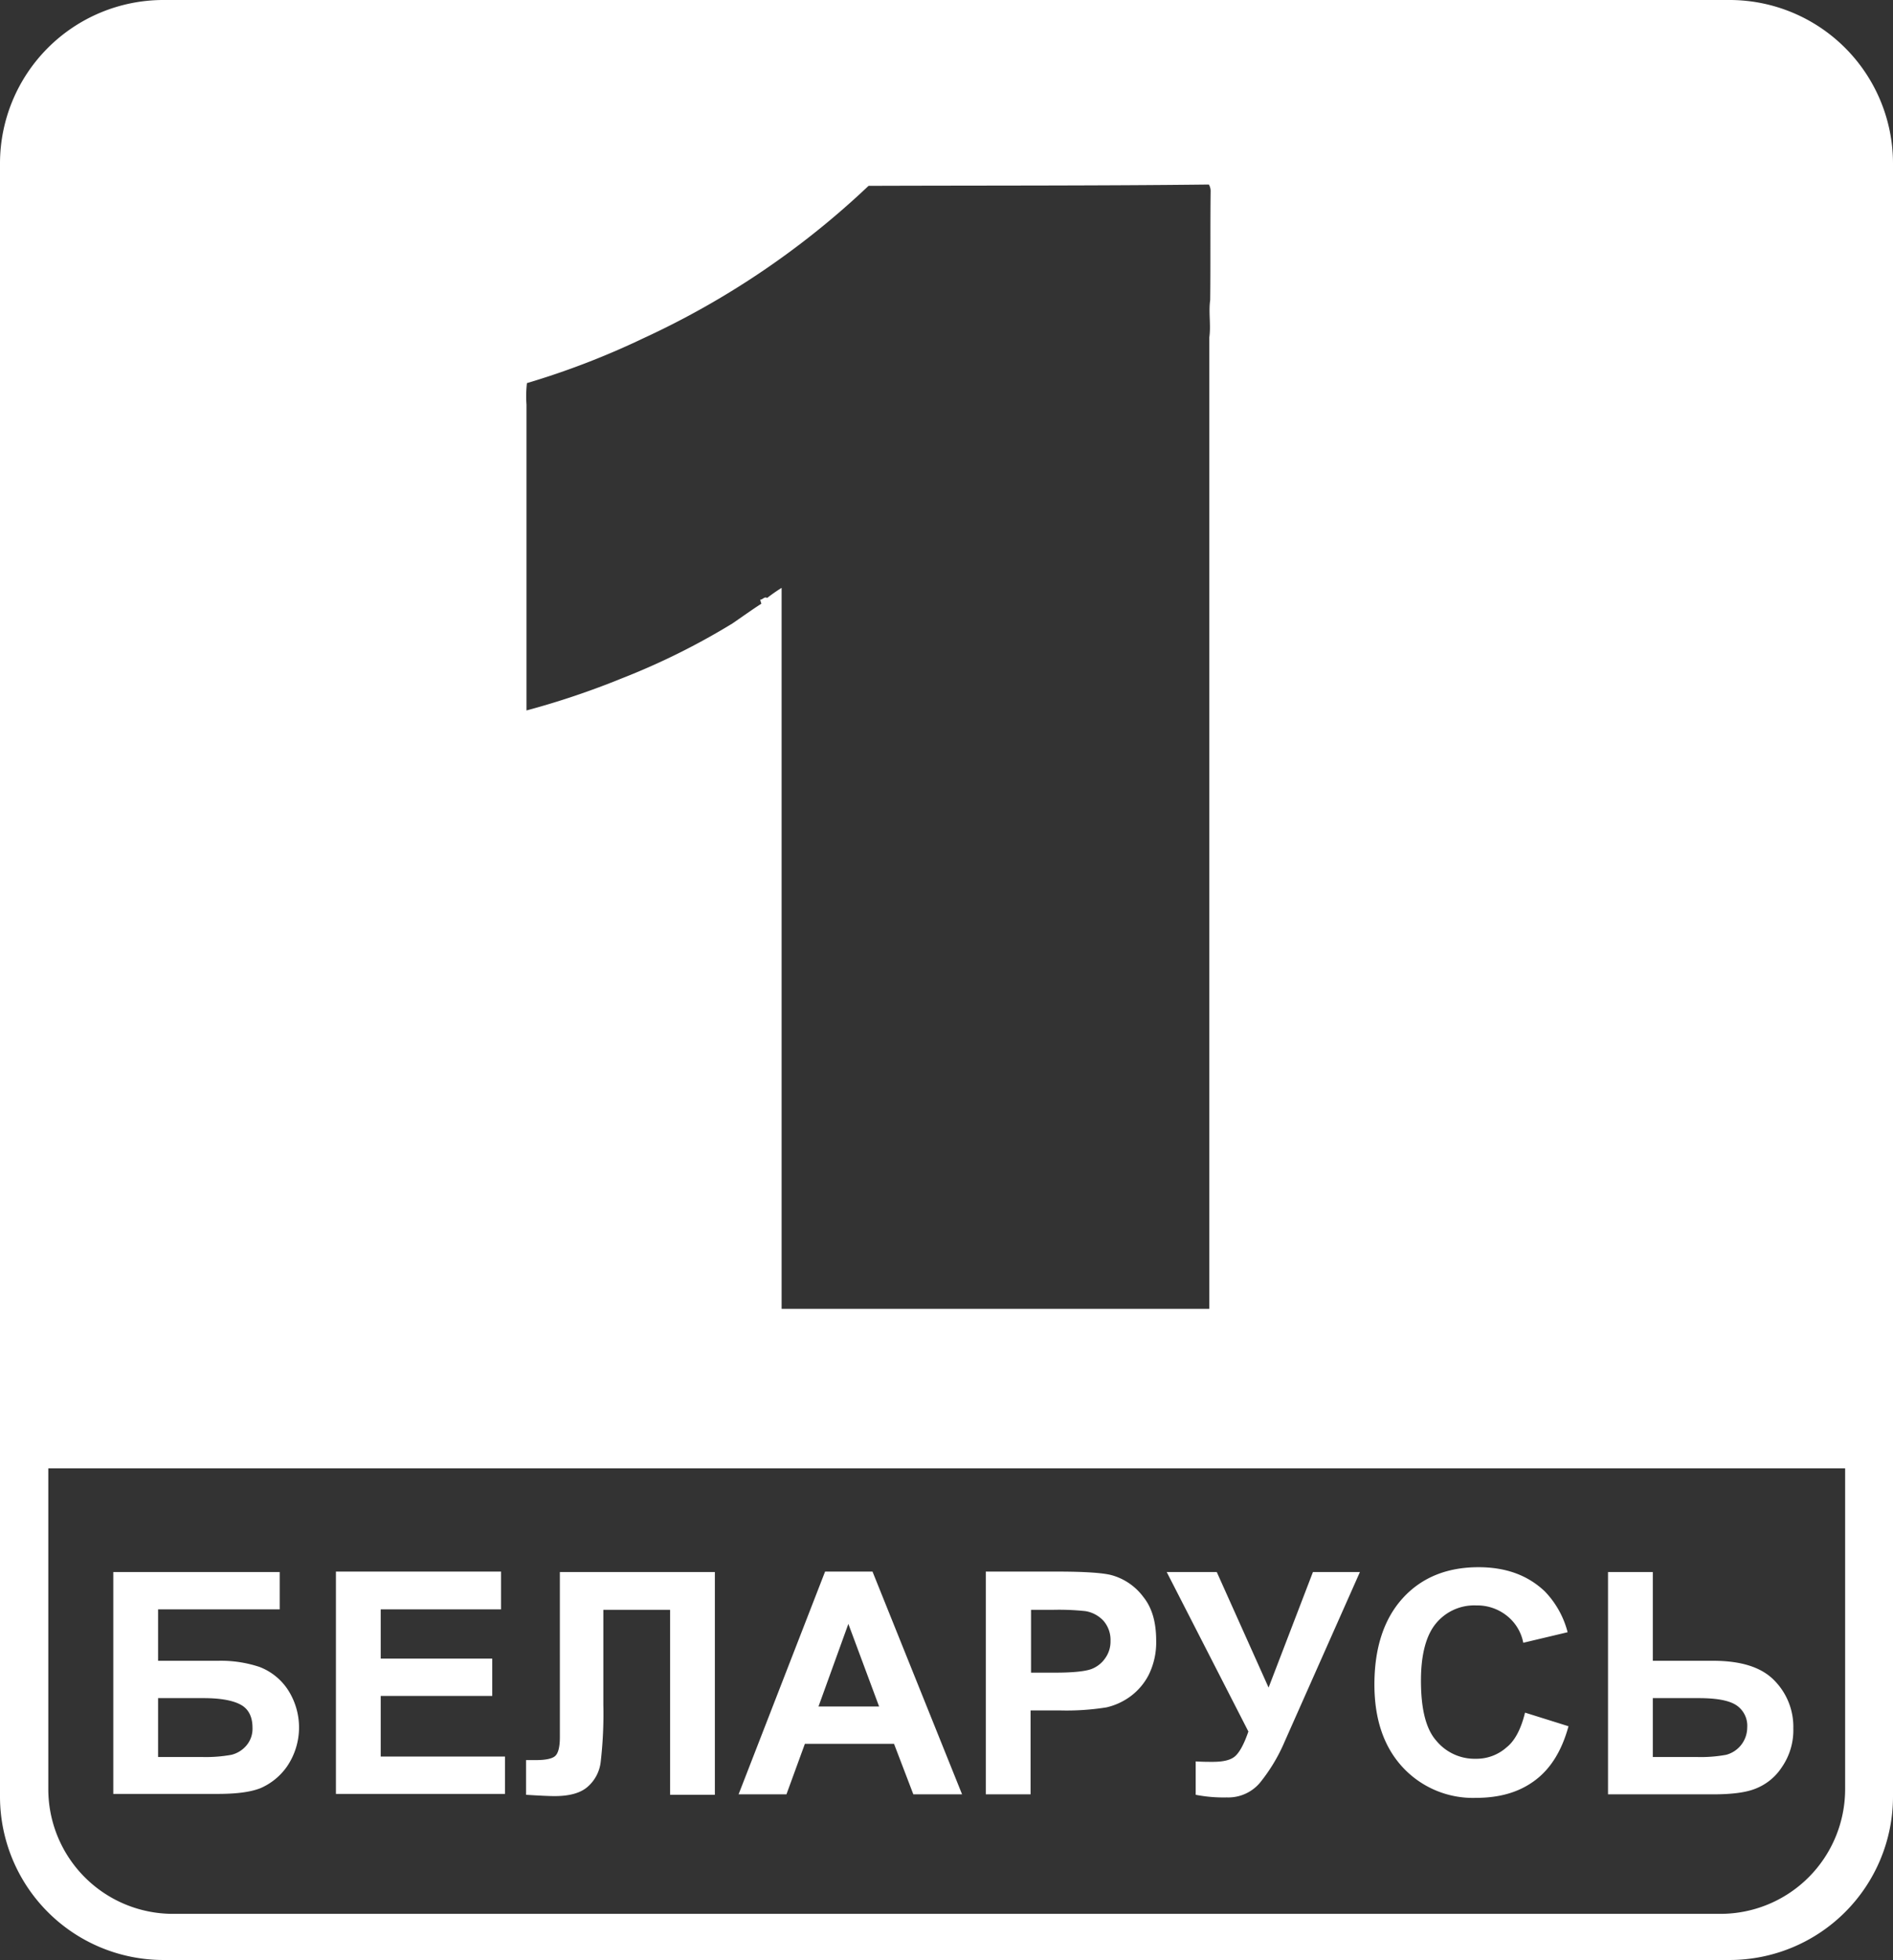
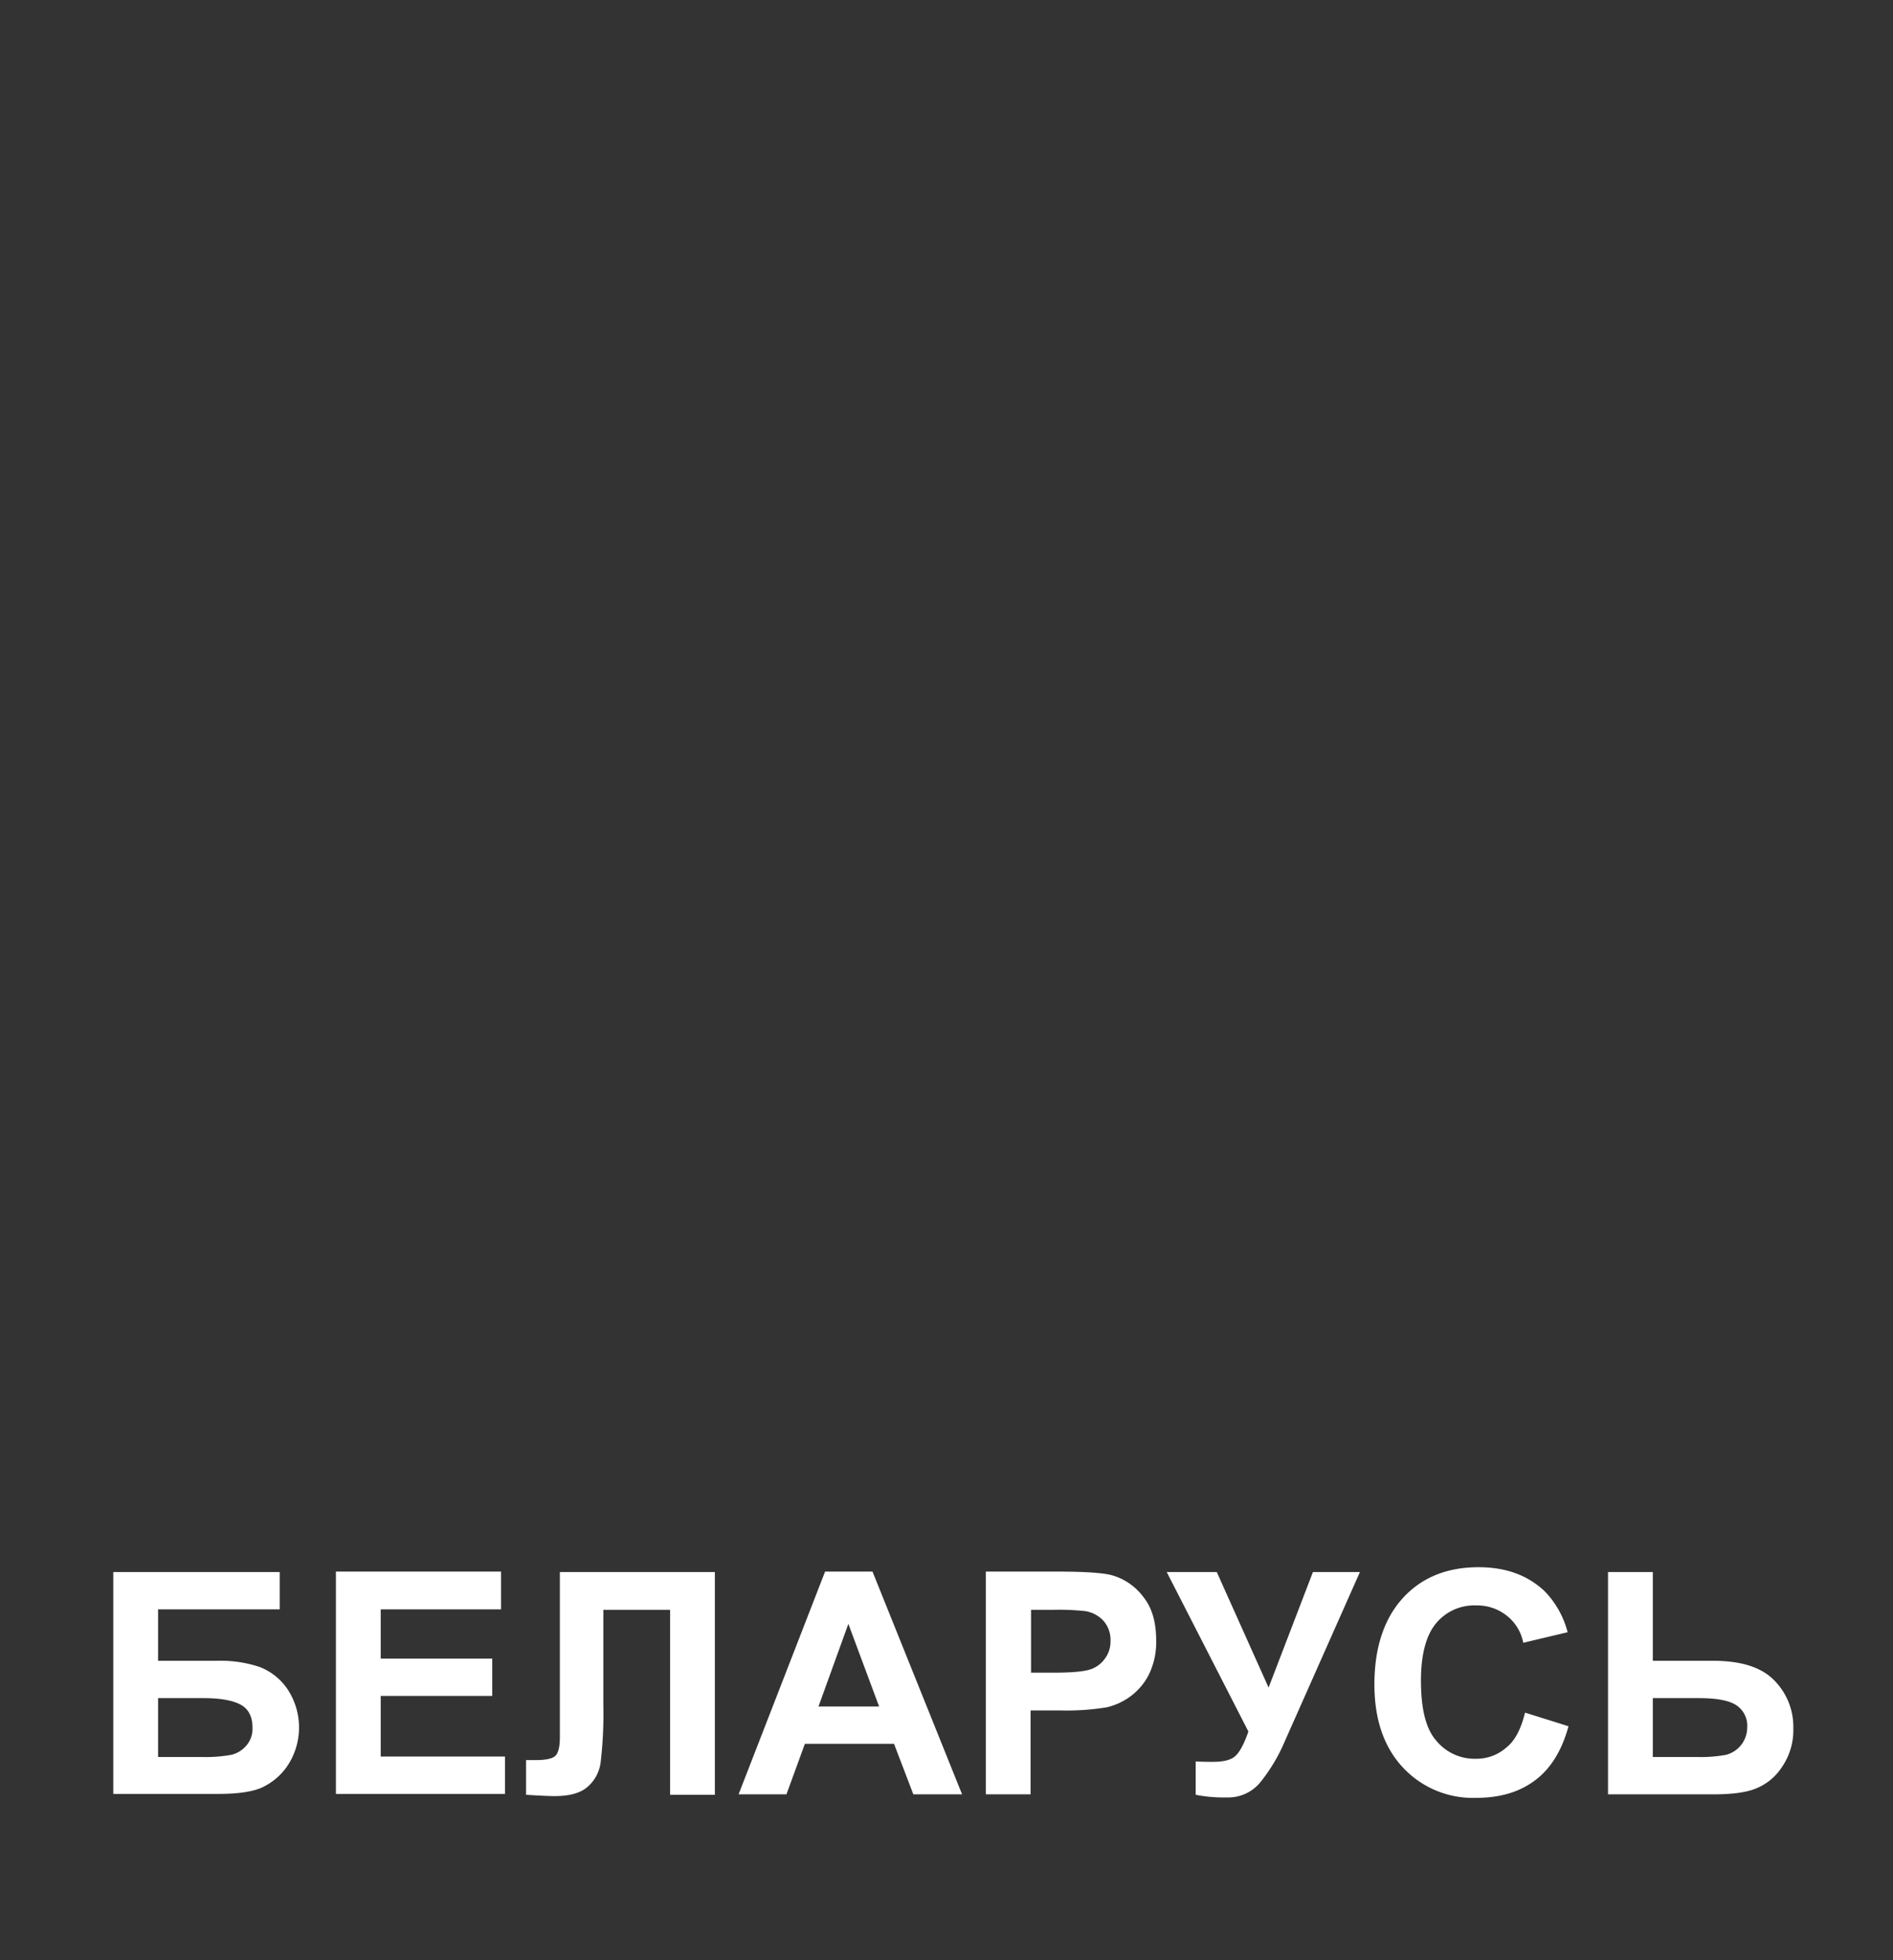
<svg xmlns="http://www.w3.org/2000/svg" viewBox="0 0 431.1 446.1">
  <rect x="0" y="0" width="431.1" height="446.1" fill="#333333" stroke="none" />
  <defs>
    <style>.cls-1{fill:#fff;fill-rule:evenodd;}</style>
  </defs>
  <g id="Слой_2" data-name="Слой 2">
    <g id="Слой_1-2" data-name="Слой 1">
-       <path class="cls-1" d="M394,0H37.1A37.22,37.22,0,0,0,0,37.1V409a37.22,37.22,0,0,0,37.1,37.1H394A37.22,37.22,0,0,0,431.1,409V37.1A37.22,37.22,0,0,0,394,0ZM120,87.2A181.12,181.12,0,0,0,146.5,77a190.2,190.2,0,0,0,51.3-34.7c25.9-.1,51.7,0,77.5-.3a2.93,2.93,0,0,1,.4,1.6c-.1,8.3,0,16.5-.1,24.7-.4,2.8.2,5.7-.2,8.5V297.9H178V133.8a38.77,38.77,0,0,0-3.3,2.3c-.6-.4-1,.4-1.6.4.1.2.2.7.3.9-2.2,1.4-4.4,3-6.6,4.5a159.7,159.7,0,0,1-25.2,12.5,184.36,184.36,0,0,1-21.7,7.3V92.1A26.75,26.75,0,0,1,120,87.2ZM420.2,407.3a28.4,28.4,0,0,1-28.3,28.3H39.3A28.4,28.4,0,0,1,11,407.3V334.2H420.2Z" />
      <path class="cls-1" d="M25.8,357.8H63.7v8.5H36V378H49.7a27.81,27.81,0,0,1,9.4,1.4,13.52,13.52,0,0,1,6.4,5.1,15.77,15.77,0,0,1-.1,17.5,14.28,14.28,0,0,1-6.1,5c-2.3.9-5.5,1.3-9.7,1.3H25.8V357.8ZM36,399.9H46a32.75,32.75,0,0,0,6.7-.5,6.5,6.5,0,0,0,3.4-2.1,5.85,5.85,0,0,0,1.4-4.1c0-2.3-.8-4.1-2.5-5.1s-4.5-1.6-8.6-1.6H36v13.4Zm40.5,8.5V357.7h37.6v8.6H86.7v11.2h25.4V386H86.7v13.8H115v8.5H76.5Zm50.8-50.6h35.5v50.7H152.6V366.4H137.4V388a94.68,94.68,0,0,1-.6,13,8.81,8.81,0,0,1-3,5.7q-2.4,2.1-7.5,2.1c-1.2,0-3.4-.1-6.5-.3v-7.9h2.3c2.1,0,3.6-.3,4.3-.9s1.1-2,1.1-4.3V357.8Zm91.8,50.6H208l-4.4-11.5H183.3l-4.2,11.5H168.2l19.7-50.7h10.8l20.4,50.7Zm-18.9-20-7-18.8-6.8,18.8Zm24.3,20V357.7h16.4c6.2,0,10.3.3,12.2.8a13.46,13.46,0,0,1,7.3,5c2,2.5,2.9,5.8,2.9,9.9a16.66,16.66,0,0,1-1.7,7.8,14.1,14.1,0,0,1-4.3,5,14.78,14.78,0,0,1-5.3,2.4,57.19,57.19,0,0,1-10.6.7h-6.7v19.1Zm10.3-42.1v14.4h5.6c4,0,6.7-.3,8.1-.8a6.68,6.68,0,0,0,3.2-2.5,6.45,6.45,0,0,0,1.2-3.9,6.62,6.62,0,0,0-1.6-4.6,7.2,7.2,0,0,0-4.1-2.2,56.92,56.92,0,0,0-7.4-.3h-5Zm30.9-8.5h11.4l11.8,26.3L299,357.8h10.7l-17.1,38.5a39.42,39.42,0,0,1-5.7,9.5,9.43,9.43,0,0,1-7.5,3.3,32.82,32.82,0,0,1-7.1-.6v-7.6c1.5.1,2.8.1,3.9.1,2.4,0,4.1-.4,5.1-1.3s2-2.7,3-5.6l-18.6-36.3Zm81.6,32,9.9,3.1c-1.5,5.5-4,9.6-7.6,12.3s-8,4-13.5,4a21.8,21.8,0,0,1-16.6-6.9c-4.3-4.6-6.5-10.9-6.5-18.9,0-8.4,2.2-15,6.5-19.7s10.1-7,17.2-7c6.2,0,11.2,1.8,15.1,5.5a20.82,20.82,0,0,1,5.2,9.3l-10.1,2.4a10.29,10.29,0,0,0-3.8-6.2,10.83,10.83,0,0,0-6.9-2.3,11.28,11.28,0,0,0-9.1,4c-2.3,2.7-3.5,7.1-3.5,13.1,0,6.4,1.1,11,3.5,13.7a11.3,11.3,0,0,0,9,4.1,10.28,10.28,0,0,0,7-2.6c1.9-1.5,3.3-4.2,4.2-7.9Zm18.9-32h10.2V378h13.7c6.5,0,11.1,1.5,14,4.5a15,15,0,0,1,4.3,10.9,14.79,14.79,0,0,1-2.6,8.8,12.63,12.63,0,0,1-6,4.9c-2.2.9-5.5,1.3-9.7,1.3H366.2V357.8Zm10.2,42.1h10a32.05,32.05,0,0,0,6.7-.5,6.45,6.45,0,0,0,4.8-6.2,5.61,5.61,0,0,0-2.5-5.1c-1.7-1.1-4.5-1.6-8.6-1.6H376.4Z" />
    </g>
  </g>
</svg>